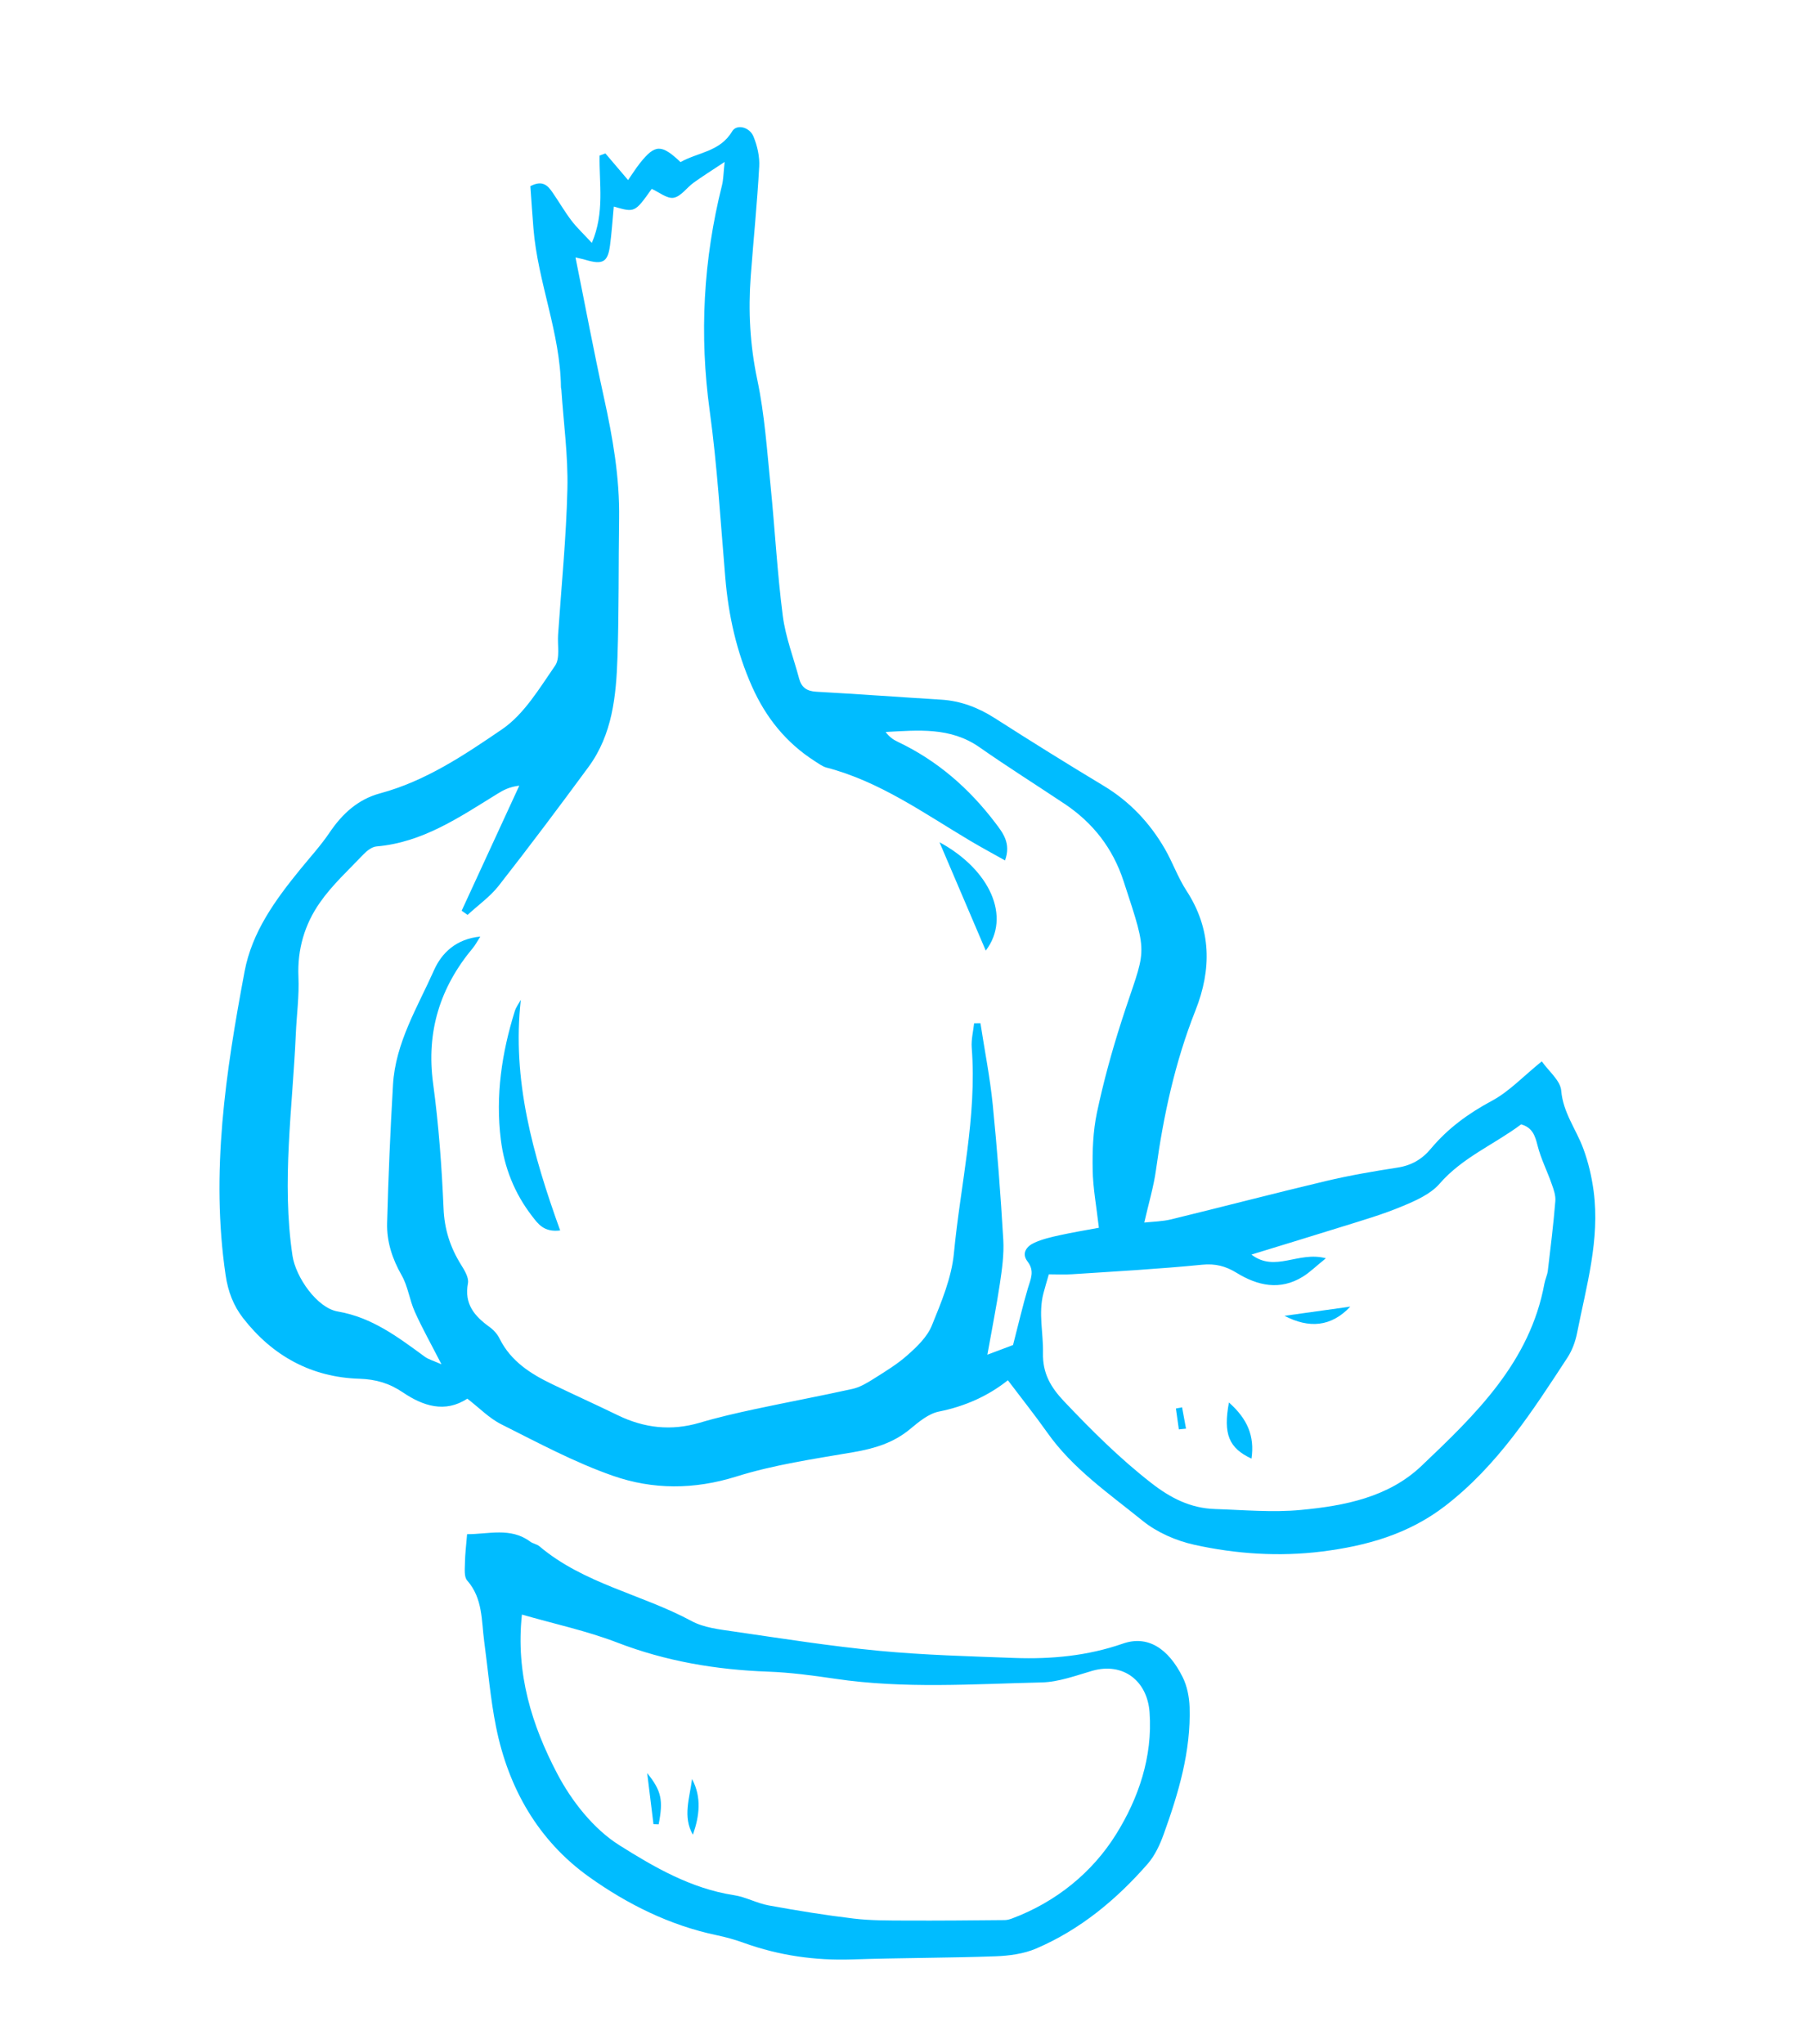
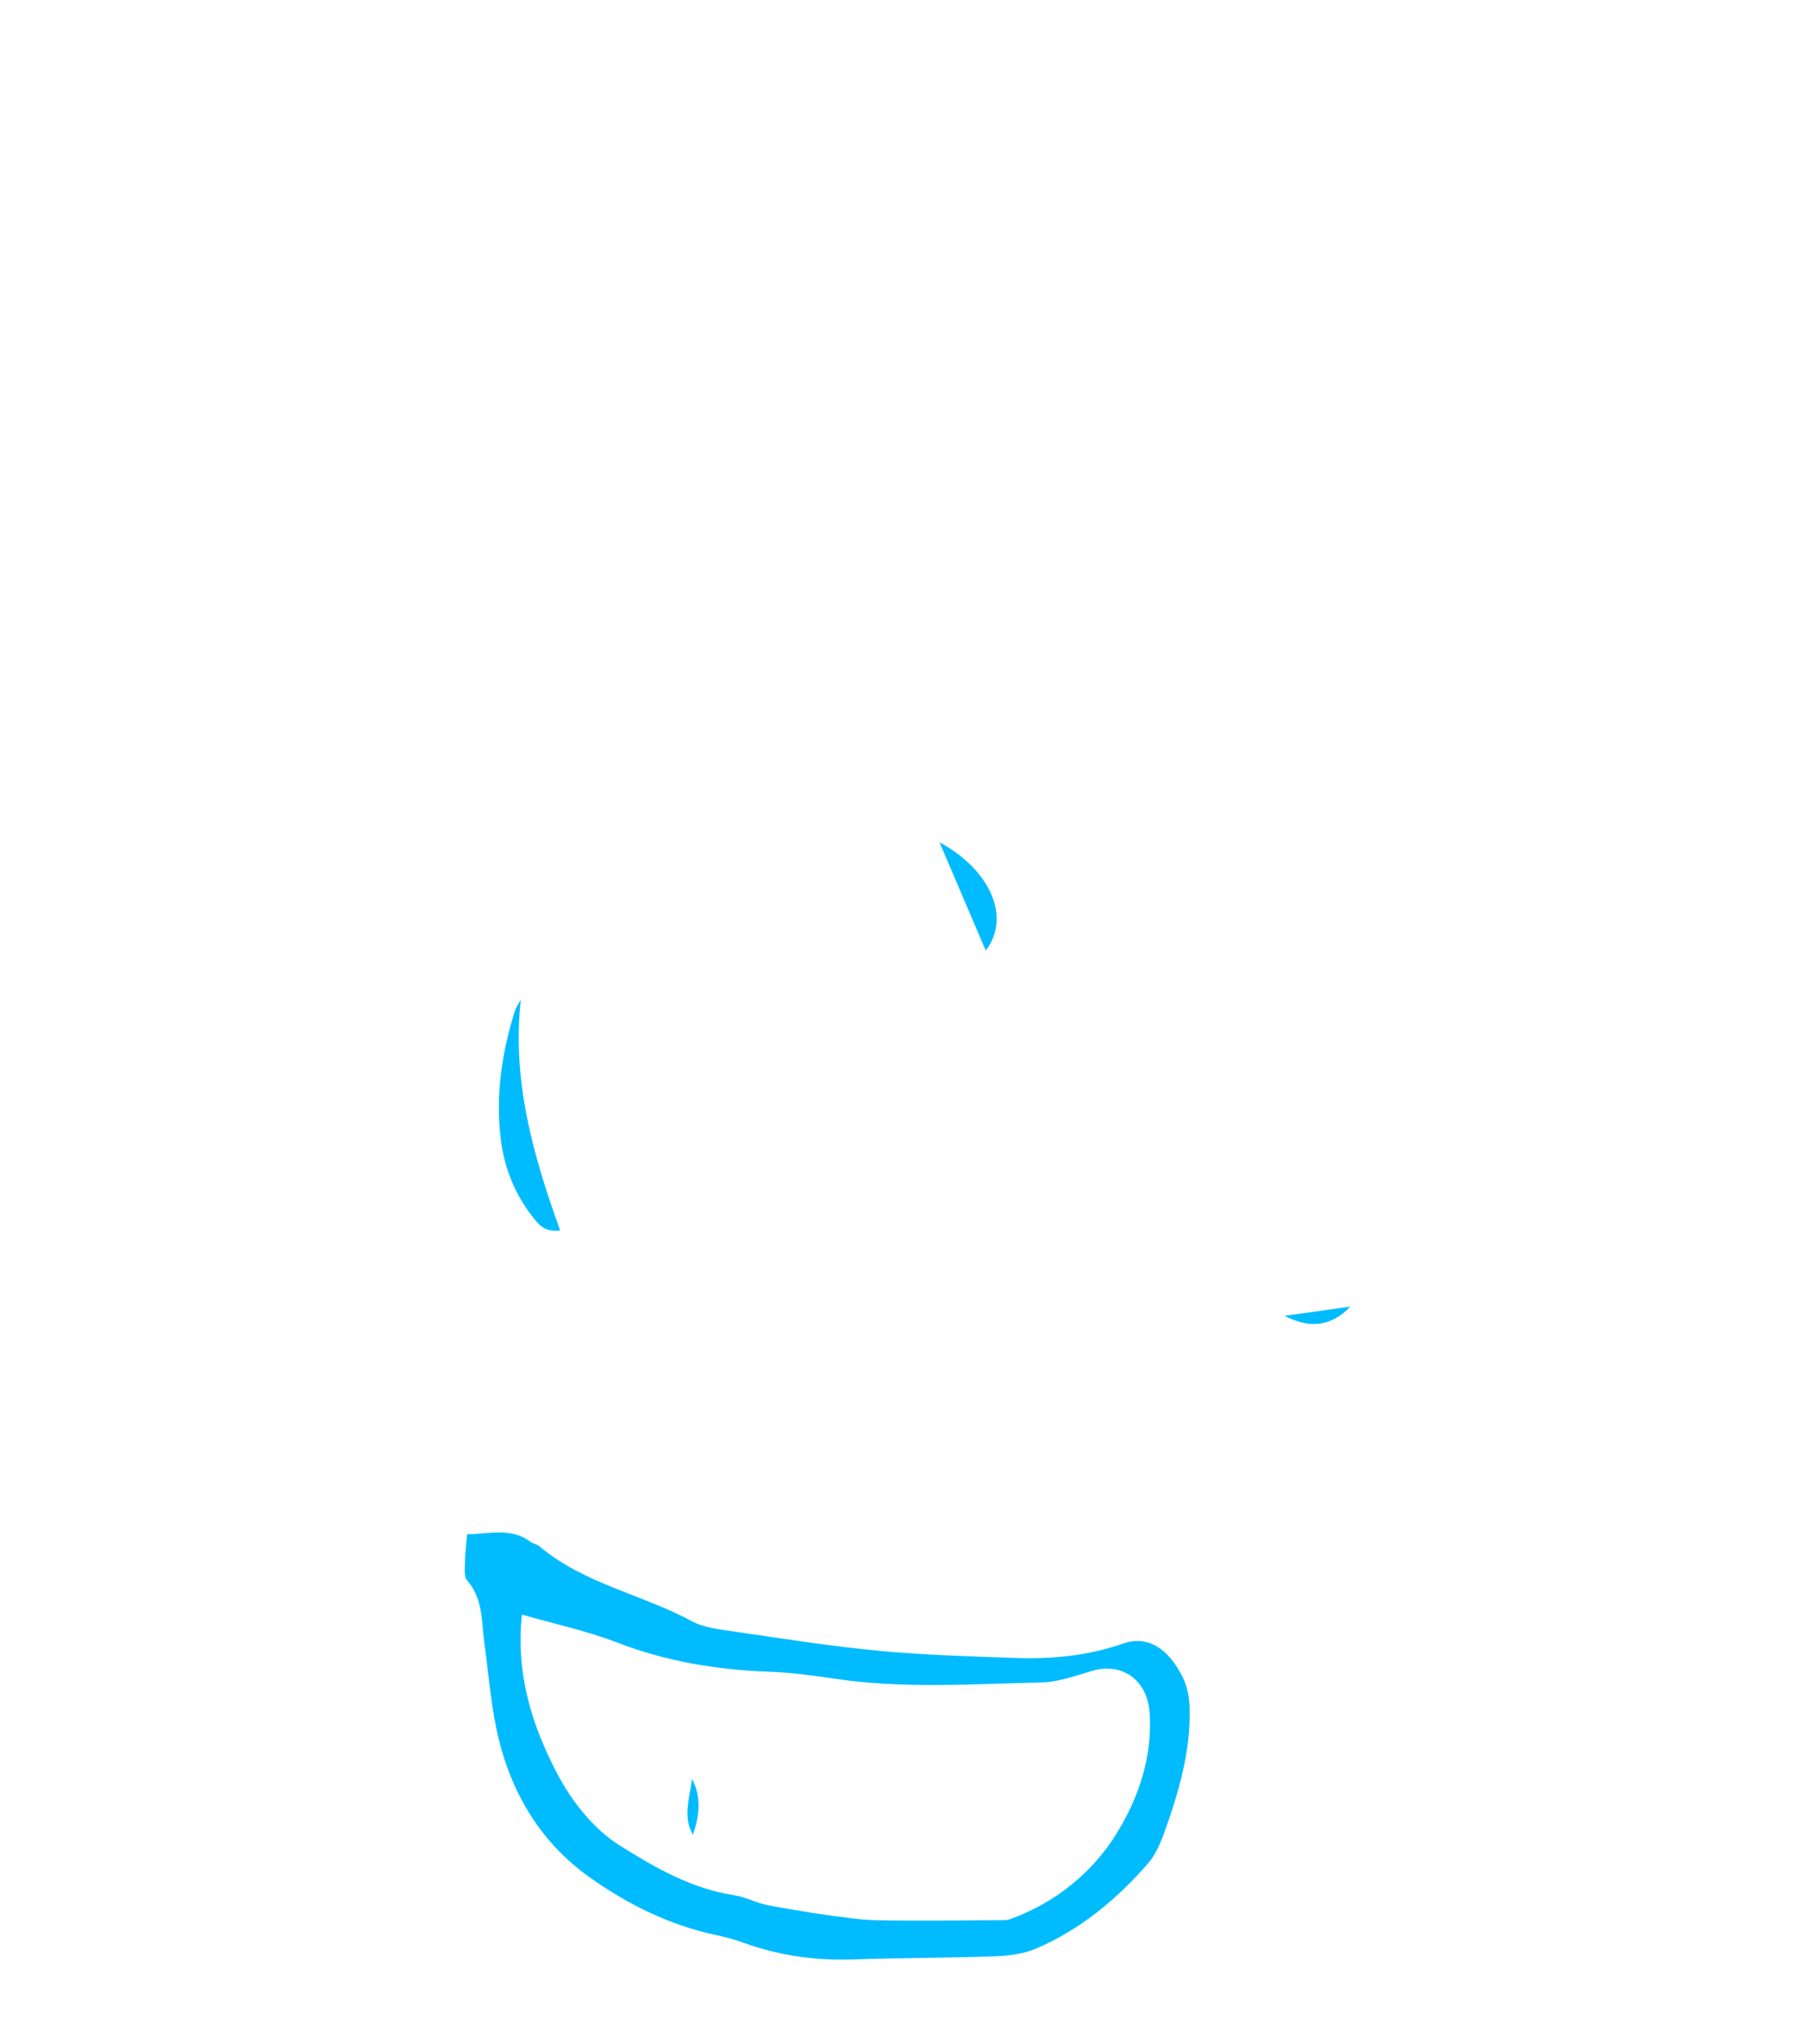
<svg xmlns="http://www.w3.org/2000/svg" version="1.1" x="0px" y="0px" width="46px" height="52px" viewBox="-5.583 -3.234 46 52" enable-background="new -5.583 -3.234 46 52" xml:space="preserve">
  <defs>
</defs>
-   <path fill="#00BCFF" d="M20.06,31.879c-0.496,0.396-1.089,0.664-1.756,0.797c-0.262,0.053-0.509,0.26-0.725,0.439  c-0.426,0.357-0.915,0.502-1.451,0.594c-1.001,0.172-2.018,0.318-2.982,0.621c-1.07,0.334-2.12,0.334-3.133-0.02  c-0.979-0.342-1.904-0.84-2.835-1.307c-0.311-0.154-0.565-0.42-0.871-0.656c-0.569,0.373-1.129,0.186-1.638-0.158  c-0.346-0.234-0.686-0.334-1.106-0.348c-1.222-0.037-2.212-0.58-2.961-1.543c-0.245-0.316-0.382-0.672-0.444-1.088  c-0.386-2.613,0.002-5.175,0.482-7.731c0.19-1.009,0.784-1.821,1.418-2.6c0.251-0.308,0.522-0.604,0.745-0.934  c0.322-0.477,0.721-0.844,1.282-0.996c1.16-0.312,2.146-0.975,3.108-1.632c0.559-0.382,0.947-1.039,1.347-1.617  c0.13-0.188,0.058-0.518,0.076-0.783c0.084-1.237,0.208-2.475,0.237-3.714C8.873,8.368,8.756,7.527,8.7,6.687  c0-0.022-0.011-0.044-0.011-0.066C8.674,5.235,8.1,3.946,7.989,2.577c-0.03-0.369-0.054-0.738-0.078-1.075  C8.224,1.338,8.355,1.49,8.473,1.659c0.163,0.236,0.308,0.487,0.481,0.716c0.142,0.186,0.315,0.347,0.521,0.57  C9.805,2.17,9.659,1.437,9.672,0.724C9.722,0.706,9.771,0.688,9.82,0.669c0.185,0.217,0.371,0.435,0.577,0.678  c0.106-0.152,0.198-0.3,0.305-0.435c0.381-0.477,0.543-0.483,1.03-0.022c0.433-0.25,1.002-0.258,1.313-0.783  c0.113-0.19,0.44-0.114,0.542,0.131c0.097,0.237,0.161,0.512,0.146,0.767c-0.051,0.929-0.146,1.855-0.215,2.784  c-0.066,0.885-0.02,1.756,0.166,2.636c0.187,0.884,0.247,1.795,0.338,2.697c0.111,1.104,0.169,2.212,0.311,3.311  c0.07,0.543,0.275,1.068,0.417,1.601c0.06,0.222,0.197,0.315,0.433,0.329c1.06,0.059,2.12,0.137,3.179,0.202  c0.5,0.031,0.944,0.202,1.366,0.471c0.914,0.585,1.835,1.159,2.766,1.719c0.665,0.4,1.175,0.942,1.559,1.604  c0.199,0.345,0.333,0.731,0.549,1.063c0.641,0.983,0.645,2.004,0.229,3.053c-0.518,1.308-0.812,2.666-1.003,4.054  c-0.06,0.433-0.188,0.855-0.298,1.338c0.221-0.023,0.461-0.027,0.688-0.082c1.312-0.32,2.619-0.662,3.933-0.974  c0.602-0.143,1.215-0.248,1.828-0.343c0.352-0.055,0.621-0.213,0.842-0.479c0.434-0.519,0.957-0.9,1.557-1.221  c0.438-0.236,0.795-0.621,1.266-1.002c0.178,0.254,0.471,0.486,0.494,0.743c0.047,0.563,0.379,0.982,0.561,1.474  c0.129,0.347,0.215,0.717,0.264,1.084c0.164,1.238-0.186,2.419-0.422,3.613c-0.043,0.215-0.123,0.436-0.242,0.619  c-0.896,1.371-1.779,2.748-3.111,3.775c-0.939,0.725-2.016,1.021-3.141,1.162c-1.082,0.135-2.18,0.064-3.245-0.172  c-0.462-0.102-0.945-0.313-1.31-0.607c-0.857-0.695-1.782-1.326-2.432-2.25C20.754,32.775,20.427,32.365,20.06,31.879 M9.059,3.315  c0.247,1.222,0.466,2.394,0.722,3.557c0.225,1.021,0.404,2.043,0.388,3.093c-0.018,1.174-0.002,2.35-0.042,3.522  c-0.033,0.979-0.128,1.962-0.737,2.79c-0.748,1.017-1.506,2.028-2.284,3.021c-0.221,0.282-0.527,0.497-0.793,0.743  c-0.05-0.037-0.1-0.073-0.15-0.107c0.489-1.061,0.978-2.121,1.466-3.181c-0.249,0.029-0.403,0.112-0.552,0.204  c-0.963,0.593-1.9,1.241-3.081,1.342c-0.115,0.01-0.243,0.109-0.331,0.201c-0.382,0.401-0.799,0.781-1.113,1.233  c-0.384,0.55-0.572,1.185-0.542,1.882c0.022,0.483-0.046,0.972-0.067,1.458c-0.082,1.878-0.365,3.751-0.085,5.635  c0.081,0.545,0.623,1.332,1.153,1.422c0.875,0.15,1.537,0.656,2.216,1.152c0.094,0.068,0.215,0.1,0.422,0.191  c-0.265-0.518-0.491-0.918-0.678-1.336c-0.135-0.299-0.174-0.646-0.334-0.926c-0.24-0.42-0.383-0.859-0.371-1.328  c0.031-1.174,0.081-2.349,0.15-3.521c0.062-1.07,0.627-1.978,1.047-2.922c0.19-0.425,0.554-0.788,1.174-0.848  c-0.09,0.142-0.129,0.219-0.183,0.283c-0.841,1.004-1.196,2.134-1.018,3.454c0.143,1.053,0.22,2.116,0.266,3.176  c0.021,0.531,0.168,0.988,0.44,1.427c0.09,0.145,0.208,0.334,0.181,0.479c-0.101,0.529,0.168,0.838,0.549,1.113  c0.105,0.076,0.203,0.184,0.258,0.301c0.285,0.57,0.784,0.889,1.331,1.152c0.56,0.27,1.125,0.525,1.684,0.797  c0.667,0.322,1.348,0.398,2.067,0.188c0.467-0.139,0.943-0.248,1.419-0.35c0.823-0.176,1.65-0.33,2.472-0.512  c0.188-0.041,0.369-0.148,0.536-0.254c0.299-0.189,0.609-0.375,0.872-0.611c0.24-0.213,0.499-0.461,0.615-0.75  c0.241-0.592,0.501-1.211,0.561-1.838c0.165-1.742,0.589-3.462,0.453-5.23c-0.015-0.205,0.038-0.413,0.061-0.62l0.161-0.001  c0.105,0.688,0.242,1.373,0.312,2.066c0.115,1.146,0.201,2.297,0.269,3.447c0.021,0.371-0.033,0.75-0.088,1.121  c-0.086,0.576-0.202,1.15-0.317,1.799c0.317-0.119,0.54-0.203,0.653-0.246c0.144-0.555,0.247-1.004,0.378-1.445  c0.07-0.234,0.178-0.438-0.009-0.68c-0.163-0.211-0.021-0.391,0.178-0.479c0.199-0.09,0.419-0.141,0.633-0.188  c0.337-0.074,0.679-0.131,1.004-0.191c-0.063-0.551-0.151-1.013-0.158-1.474c-0.009-0.487,0.009-0.984,0.109-1.458  c0.165-0.778,0.376-1.548,0.619-2.306c0.62-1.932,0.719-1.567,0.058-3.581c-0.275-0.839-0.779-1.484-1.504-1.968  c-0.719-0.48-1.451-0.94-2.16-1.436c-0.741-0.52-1.561-0.433-2.389-0.39c0.089,0.123,0.191,0.195,0.303,0.248  c1.004,0.475,1.815,1.181,2.484,2.061c0.199,0.262,0.407,0.524,0.25,0.959c-0.313-0.176-0.603-0.332-0.885-0.499  c-1.178-0.701-2.301-1.509-3.656-1.863c-0.104-0.027-0.198-0.1-0.292-0.159c-0.734-0.468-1.253-1.113-1.605-1.905  c-0.393-0.882-0.598-1.806-0.679-2.765c-0.121-1.414-0.203-2.835-0.396-4.241c-0.267-1.942-0.163-3.849,0.312-5.744  c0.036-0.144,0.036-0.297,0.067-0.593c-0.331,0.219-0.564,0.366-0.787,0.526c-0.177,0.127-0.324,0.353-0.511,0.385  c-0.168,0.029-0.371-0.144-0.557-0.226c-0.43,0.605-0.43,0.605-0.965,0.45C10.002,2.358,9.98,2.687,9.937,3.011  C9.881,3.437,9.75,3.507,9.309,3.375C9.254,3.358,9.198,3.348,9.059,3.315 M21.102,29.184c-0.056,0.195-0.101,0.342-0.139,0.488  c-0.13,0.506,0.001,1.01-0.01,1.512c-0.012,0.52,0.198,0.873,0.532,1.227c0.7,0.738,1.413,1.451,2.221,2.08  c0.498,0.389,1.002,0.643,1.62,0.664c0.731,0.023,1.467,0.092,2.19,0.023c1.109-0.104,2.23-0.322,3.068-1.121  c1.377-1.309,2.76-2.639,3.127-4.639c0.02-0.109,0.072-0.213,0.086-0.32c0.07-0.59,0.143-1.18,0.191-1.771  c0.014-0.145-0.041-0.301-0.092-0.441c-0.113-0.327-0.275-0.641-0.359-0.975c-0.063-0.252-0.129-0.459-0.418-0.542  c-0.684,0.513-1.494,0.839-2.078,1.513c-0.234,0.268-0.615,0.433-0.959,0.576c-0.488,0.204-1.002,0.353-1.508,0.511  c-0.758,0.238-1.518,0.467-2.318,0.713c0.607,0.463,1.189-0.094,1.895,0.094c-0.262,0.211-0.412,0.361-0.588,0.469  c-0.582,0.359-1.152,0.229-1.689-0.102c-0.277-0.168-0.534-0.236-0.872-0.203c-1.1,0.109-2.205,0.17-3.309,0.242  C21.501,29.195,21.307,29.184,21.102,29.184" />
  <path fill="#00BCFF" d="M6.301,35.795c0.542,0.002,1.104-0.182,1.604,0.188c0.069,0.053,0.17,0.064,0.235,0.119  c1.13,0.955,2.601,1.219,3.867,1.9c0.318,0.174,0.718,0.215,1.088,0.27c1.228,0.178,2.455,0.373,3.689,0.49  c1.146,0.109,2.299,0.139,3.45,0.182c0.936,0.033,1.852-0.053,2.751-0.365c0.621-0.217,1.151,0.107,1.523,0.855  c0.112,0.227,0.166,0.502,0.175,0.758c0.036,1.127-0.282,2.189-0.659,3.236c-0.096,0.266-0.223,0.541-0.406,0.752  c-0.797,0.912-1.718,1.676-2.839,2.156c-0.315,0.135-0.685,0.184-1.032,0.197c-1.218,0.043-2.436,0.039-3.653,0.08  c-0.944,0.031-1.855-0.1-2.743-0.418c-0.228-0.084-0.464-0.148-0.702-0.199c-1.193-0.25-2.275-0.791-3.244-1.482  c-1.292-0.922-2.054-2.256-2.367-3.814c-0.144-0.713-0.203-1.443-0.301-2.168c-0.073-0.539-0.032-1.102-0.434-1.559  c-0.082-0.092-0.06-0.293-0.057-0.443C6.249,36.303,6.278,36.078,6.301,35.795 M7.696,37.84c-0.162,1.506,0.258,2.824,0.894,4.039  c0.367,0.703,0.928,1.416,1.587,1.83c0.881,0.555,1.825,1.102,2.907,1.268c0.304,0.045,0.588,0.207,0.891,0.262  c0.716,0.131,1.435,0.248,2.157,0.334c0.439,0.053,0.885,0.049,1.328,0.051c0.839,0.004,1.679-0.004,2.518-0.012  c0.065,0,0.132-0.02,0.194-0.043c1.118-0.42,2.04-1.172,2.643-2.143c0.561-0.9,0.932-1.959,0.85-3.098  c-0.058-0.811-0.679-1.277-1.452-1.059c-0.425,0.123-0.859,0.287-1.291,0.297c-1.751,0.041-3.504,0.166-5.25-0.092  c-0.57-0.084-1.145-0.162-1.719-0.182c-1.318-0.049-2.591-0.262-3.832-0.74C9.346,38.254,8.522,38.078,7.696,37.84" />
  <path fill="#00BCFF" d="M7.668,22.2c-0.229,2.031,0.304,3.937,1.001,5.868c-0.417,0.053-0.567-0.174-0.718-0.369  c-0.442-0.574-0.703-1.227-0.792-1.943c-0.138-1.115,0.023-2.204,0.357-3.271C7.548,22.385,7.617,22.294,7.668,22.2" />
  <path fill="#00BCFF" d="M19.497,20.949c-0.388-0.91-0.789-1.849-1.177-2.757C19.6,18.887,20.153,20.087,19.497,20.949" />
-   <path fill="#00BCFF" d="M25.684,32.445c0.471,0.416,0.658,0.855,0.574,1.428C25.684,33.605,25.534,33.25,25.684,32.445" />
  <path fill="#00BCFF" d="M28.772,30.006c-0.49,0.52-1.053,0.557-1.674,0.234C27.657,30.162,28.213,30.084,28.772,30.006" />
-   <path fill="#00BCFF" d="M24.41,33.129c-0.025-0.178-0.05-0.354-0.075-0.531c0.053-0.01,0.104-0.02,0.157-0.031  c0.033,0.182,0.066,0.361,0.1,0.543C24.531,33.117,24.472,33.123,24.41,33.129" />
  <path fill="#00BCFF" d="M12.024,42.023c0.249,0.467,0.189,0.941,0.022,1.418C11.78,42.982,11.966,42.502,12.024,42.023" />
-   <path fill="#00BCFF" d="M11.043,43.172c-0.048-0.398-0.098-0.795-0.16-1.299c0.368,0.455,0.41,0.695,0.292,1.303  C11.132,43.174,11.088,43.174,11.043,43.172" />
</svg>